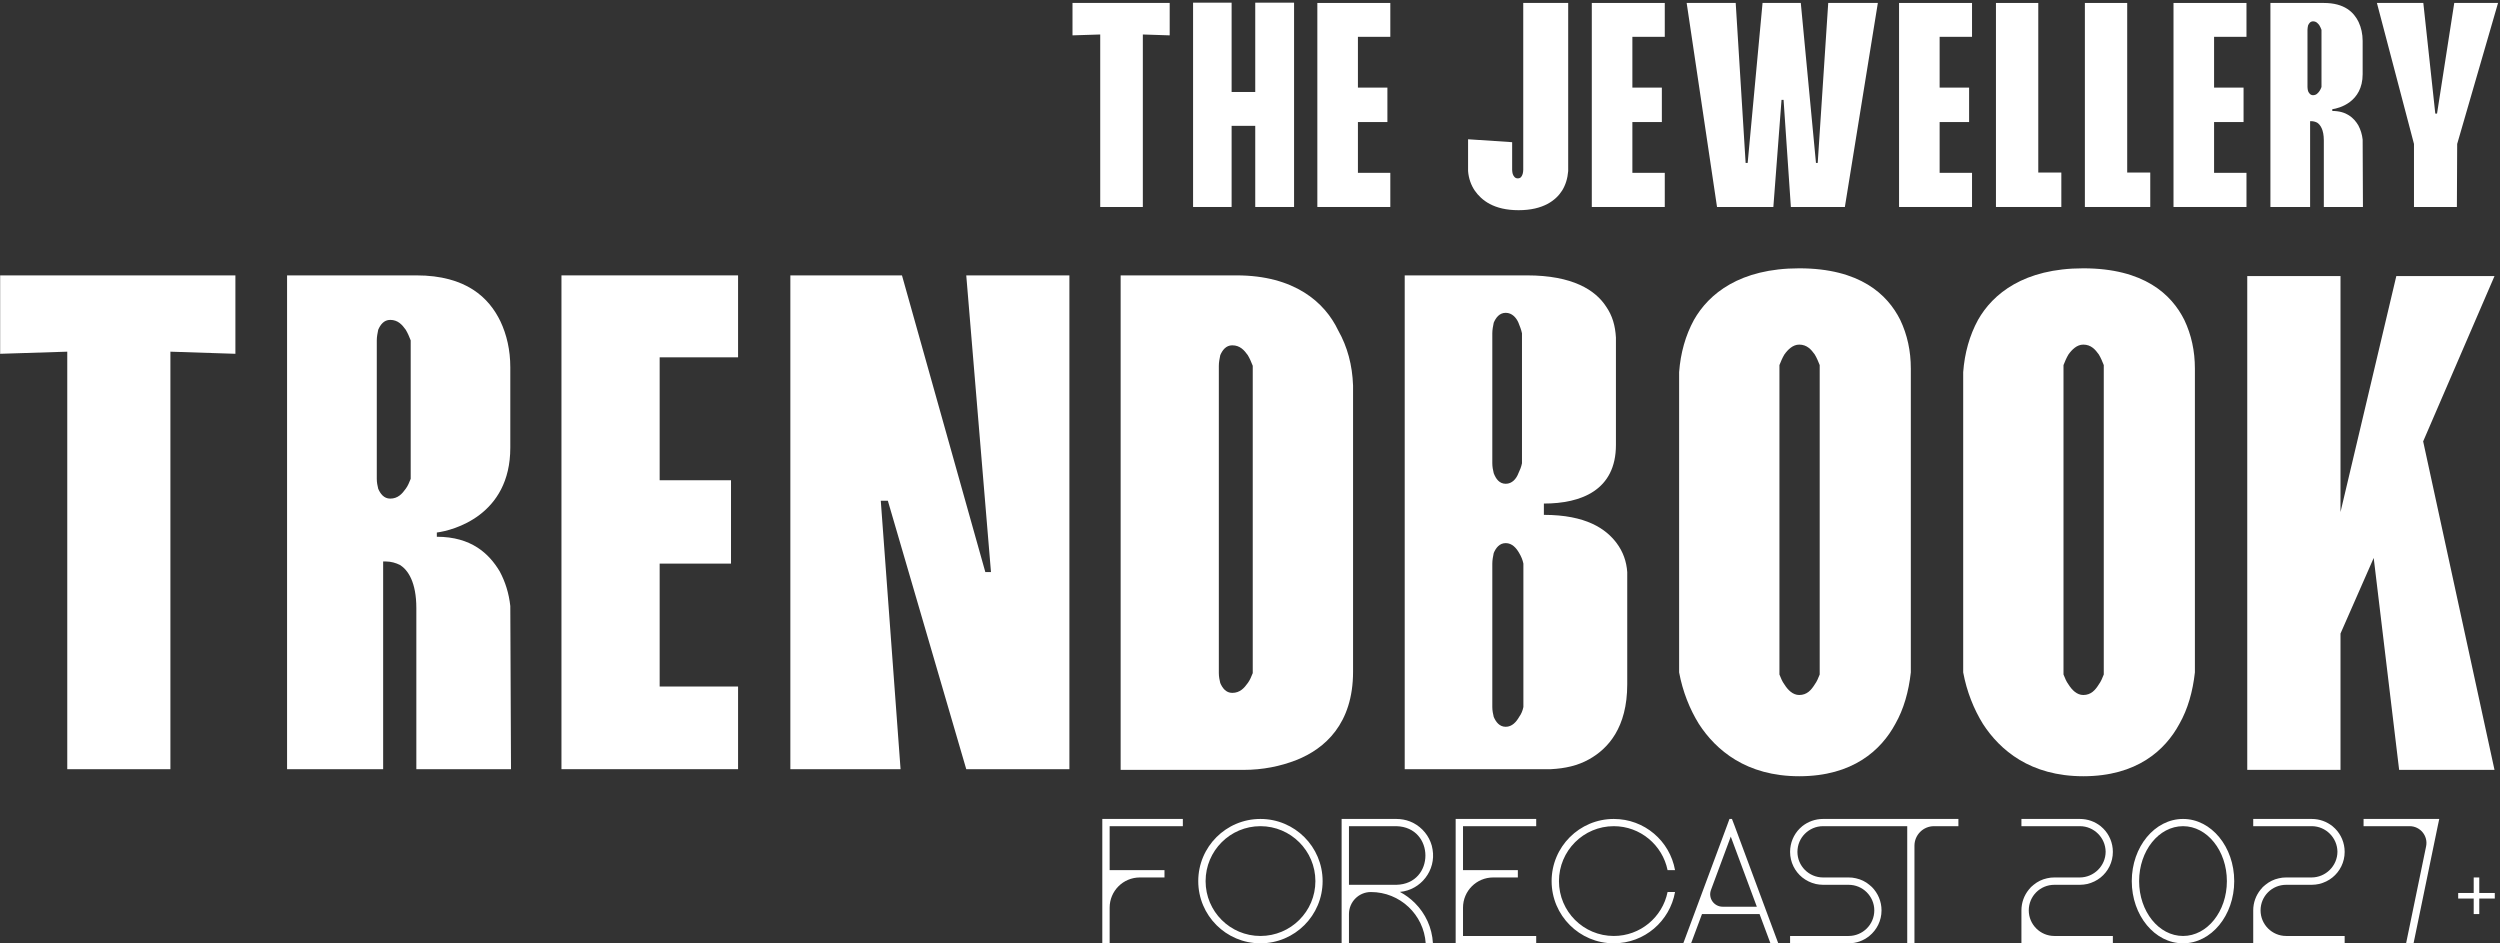
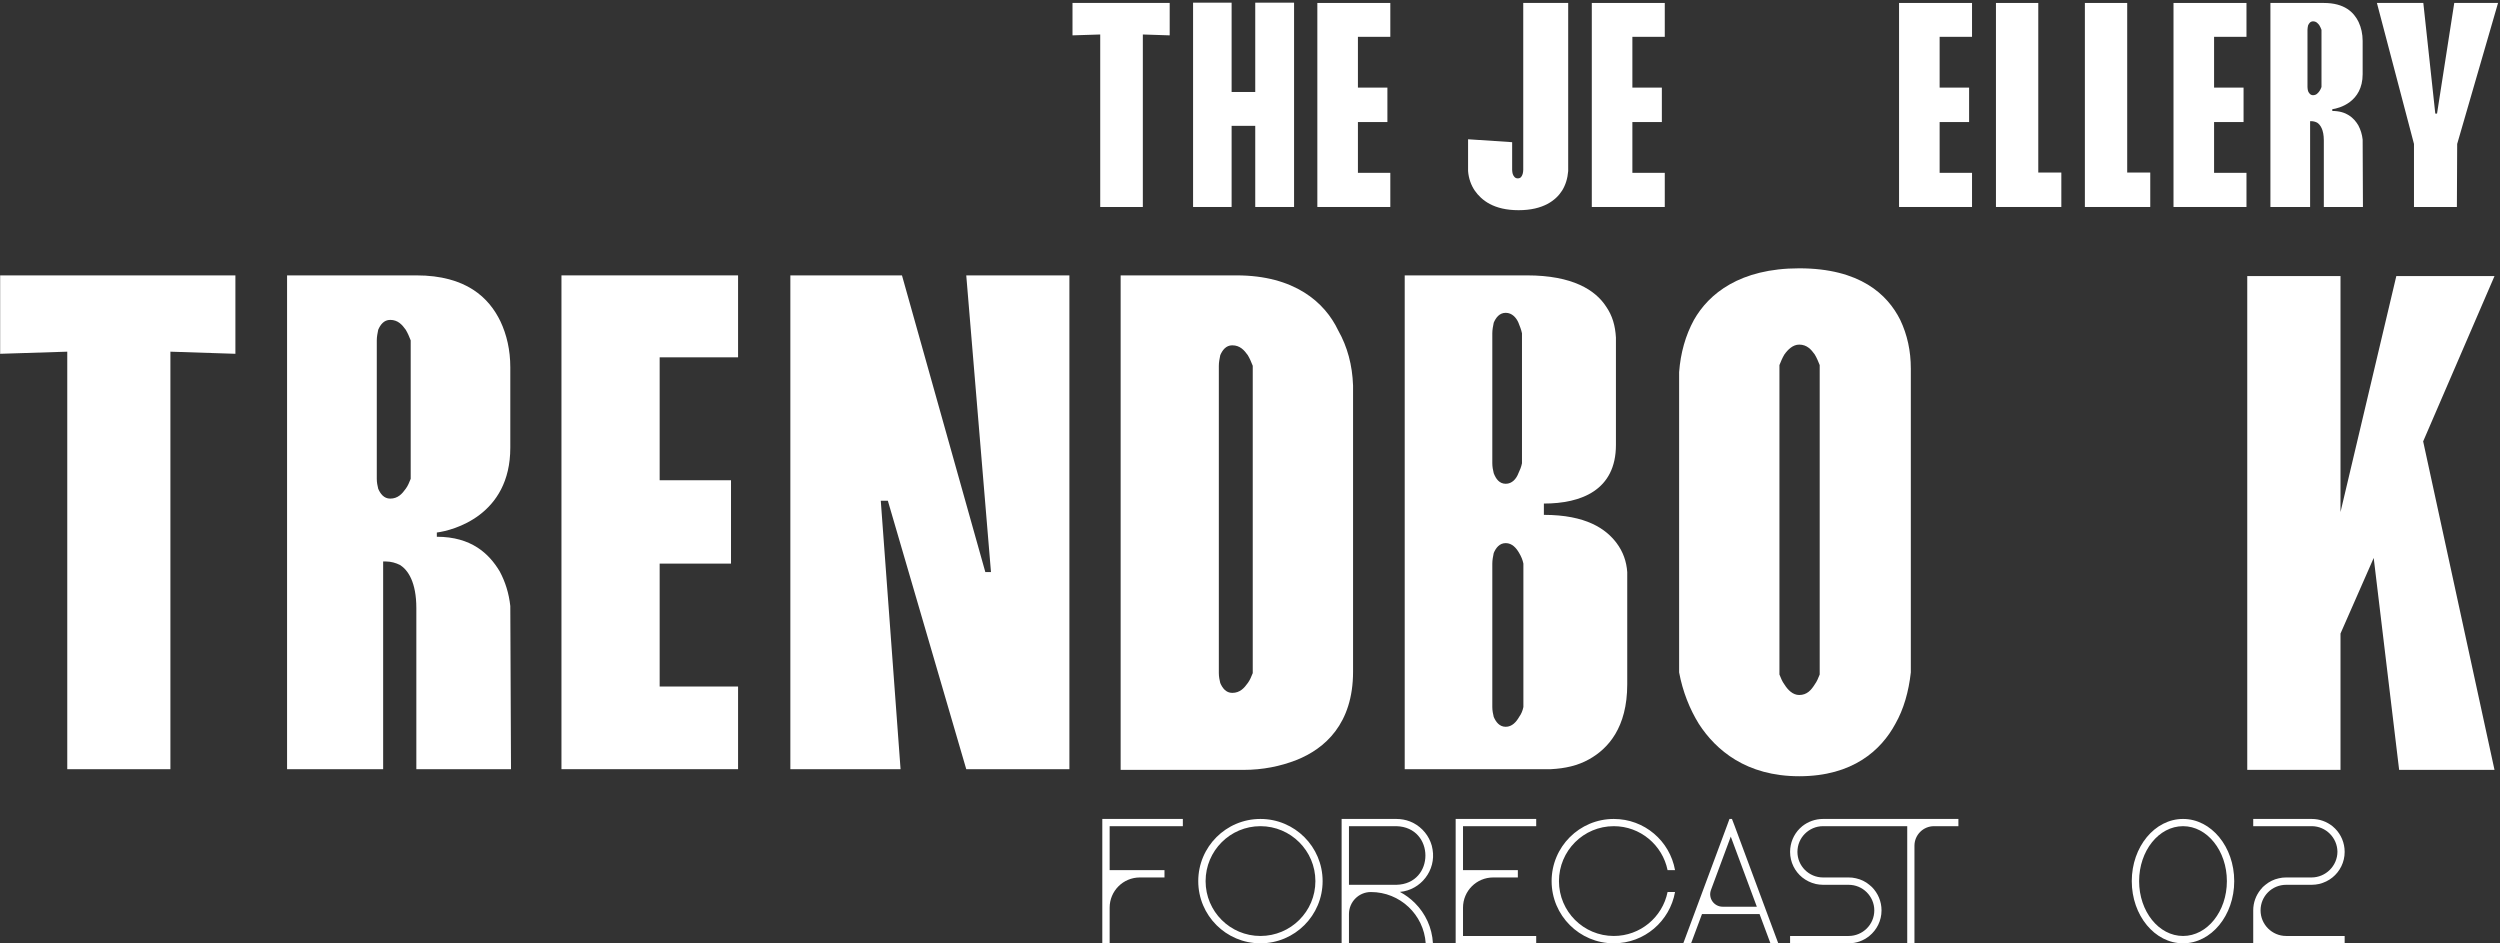
<svg xmlns="http://www.w3.org/2000/svg" width="591" height="223" viewBox="0 0 591 223" fill="none">
  <rect x="0" y="0" width="591" height="223" fill="#333333" stroke="none" />
  <path d="M570.665 34.027L561.902 0.7H572.873L575.702 26.851H576.116L580.187 0.7H590.537L580.877 34.027L580.808 48.931H570.665V34.027Z" fill="white" />
  <path d="M551.354 25.816V26.23C554.735 26.23 556.46 27.886 557.495 29.611C558.047 30.646 558.392 31.75 558.53 32.992L558.599 48.931H549.353V33.199C549.353 30.646 548.525 29.473 547.766 28.99C547.352 28.783 546.869 28.645 546.386 28.645H546.11V48.931H536.726V0.7H549.353C554.252 0.7 556.46 2.908 557.564 5.185C558.185 6.496 558.53 8.014 558.53 9.67V17.536C558.53 24.16 552.941 25.609 551.354 25.816ZM546.8 22.504C547.559 22.504 547.973 22.021 548.318 21.538C548.525 21.262 548.663 20.917 548.801 20.572V7.048C548.663 6.703 548.525 6.358 548.318 6.013C547.973 5.53 547.559 5.047 546.8 5.047C546.179 5.047 545.834 5.53 545.627 6.013C545.558 6.358 545.489 6.703 545.489 7.048V20.572C545.489 20.917 545.558 21.262 545.627 21.538C545.834 22.021 546.179 22.504 546.8 22.504Z" fill="white" />
  <path d="M531.067 0.7V8.704H523.408V20.71H530.377V28.852H523.408V40.858H531.067V48.931H513.817V0.7H531.067Z" fill="white" />
  <path d="M502.87 0.7V40.789H508.321V48.931H492.865V0.7H502.87Z" fill="white" />
  <path d="M481.849 0.7V40.789H487.3V48.931H471.844V0.7H481.849Z" fill="white" />
  <path d="M466.186 0.7V8.704H458.527V20.71H465.496V28.852H458.527V40.858H466.186V48.931H448.936V0.7H466.186Z" fill="white" />
-   <path d="M432.193 0.7H443.923L436.126 48.931H423.361L421.636 23.608H421.153L419.221 48.931H405.904L398.728 0.7H410.32L412.666 38.512H413.149L416.668 0.7H425.707L429.295 38.512H429.709L432.193 0.7Z" fill="white" />
  <path d="M393.552 0.7V8.704H385.893V20.71H392.862V28.852H385.893V40.858H393.552V48.931H376.302V0.7H393.552Z" fill="white" />
  <path d="M370.72 0.7V40.444C370.582 42.169 370.099 43.756 369.271 45.067C367.822 47.344 364.855 49.69 358.99 49.69C353.125 49.69 350.227 47.344 348.64 45.067C347.743 43.756 347.191 42.169 347.053 40.444V32.923L357.472 33.613V40.168C357.472 40.513 357.541 40.858 357.61 41.134C357.817 41.686 358.162 42.169 358.783 42.169C359.542 42.169 359.749 41.686 359.956 41.134C360.025 40.858 360.094 40.513 360.094 40.168V0.7H370.72Z" fill="white" />
  <path d="M328.671 0.7V8.704H321.012V20.71H327.981V28.852H321.012V40.858H328.671V48.931H311.421V0.7H328.671Z" fill="white" />
  <path d="M296.741 21.745V0.631H305.918V48.931H296.741V29.749H291.152V48.931H282.044V0.631H291.152V21.745H296.741Z" fill="white" />
  <path d="M253.538 0.7H276.515V8.359L270.167 8.152V48.931H260.093V8.152L253.538 8.359V0.7Z" fill="white" />
  <path d="M566.488 65.267H589.701L572.834 104.345L589.701 182H567.156L561.144 131.9L553.295 149.769V182H531.251V65.267H553.295V121.045L566.488 65.267Z" fill="white" />
-   <path d="M518.874 87.979V158.954C518.373 163.463 517.204 167.638 515.2 171.145C511.86 177.324 505.18 183.503 492.488 183.503C479.963 183.503 472.782 177.324 468.774 171.145C466.603 167.638 464.933 163.463 464.098 158.954V87.979C464.432 83.47 465.601 79.295 467.605 75.621C471.112 69.442 478.46 63.43 492.488 63.43C506.85 63.43 513.363 69.609 516.369 75.621C518.039 79.128 518.874 82.969 518.874 87.144V87.979ZM492.488 164.298C494.325 164.298 495.327 163.129 496.162 161.793C496.663 161.125 496.997 160.29 497.331 159.455V86.309C496.997 85.474 496.663 84.639 496.162 83.804C495.327 82.635 494.325 81.466 492.488 81.466C490.985 81.466 489.816 82.635 488.981 83.804C488.48 84.639 488.146 85.474 487.812 86.309V159.455C488.146 160.29 488.48 161.125 488.981 161.793C489.816 163.129 490.985 164.298 492.488 164.298Z" fill="white" />
  <path d="M451.72 87.979V158.954C451.219 163.463 450.05 167.638 448.046 171.145C444.706 177.324 438.026 183.503 425.334 183.503C412.809 183.503 405.628 177.324 401.62 171.145C399.449 167.638 397.779 163.463 396.944 158.954V87.979C397.278 83.47 398.447 79.295 400.451 75.621C403.958 69.442 411.306 63.43 425.334 63.43C439.696 63.43 446.209 69.609 449.215 75.621C450.885 79.128 451.72 82.969 451.72 87.144V87.979ZM425.334 164.298C427.171 164.298 428.173 163.129 429.008 161.793C429.509 161.125 429.843 160.29 430.177 159.455V86.309C429.843 85.474 429.509 84.639 429.008 83.804C428.173 82.635 427.171 81.466 425.334 81.466C423.831 81.466 422.662 82.635 421.827 83.804C421.326 84.639 420.992 85.474 420.658 86.309V159.455C420.992 160.29 421.326 161.125 421.827 161.793C422.662 163.129 423.831 164.298 425.334 164.298Z" fill="white" />
  <path d="M364.973 119.041V121.713C374.993 121.713 379.669 125.053 382.174 128.393C383.677 130.397 384.512 132.735 384.679 135.24V161.793C384.679 171.98 380.17 176.99 375.661 179.495C372.989 180.998 369.983 181.666 366.643 181.833H332.074V65.1H360.965C371.82 65.1 377.164 68.607 379.669 72.448C381.172 74.619 381.84 76.957 382.007 79.796V105.18C382.007 115.868 373.824 119.041 364.973 119.041ZM355.955 114.365C357.458 114.365 358.46 113.196 358.961 111.86C359.295 111.192 359.629 110.357 359.796 109.522V78.794C359.629 77.959 359.295 77.124 358.961 76.289C358.46 75.12 357.458 73.951 355.955 73.951C354.452 73.951 353.617 75.12 353.116 76.289C352.949 77.124 352.782 77.959 352.782 78.794V109.522C352.782 110.357 352.949 111.192 353.116 111.86C353.617 113.196 354.452 114.365 355.955 114.365ZM355.955 171.813C357.458 171.813 358.46 170.644 359.128 169.475C359.629 168.807 359.963 167.972 360.13 167.137V133.236C359.963 132.401 359.629 131.566 359.128 130.731C358.46 129.562 357.458 128.393 355.955 128.393C354.452 128.393 353.617 129.562 353.116 130.731C352.949 131.566 352.782 132.401 352.782 133.236V167.137C352.782 167.972 352.949 168.807 353.116 169.475C353.617 170.644 354.452 171.813 355.955 171.813Z" fill="white" />
  <path d="M264.92 65.1H292.308C306.002 65.1 313.183 71.446 316.356 78.126C318.527 81.967 319.696 86.309 319.863 91.152V158.787C319.863 171.145 313.183 176.99 306.503 179.662C302.662 181.165 298.487 182 293.978 182H292.976H264.92V65.1ZM291.306 163.797C293.143 163.797 294.145 162.628 294.98 161.459C295.481 160.791 295.815 159.956 296.149 159.121V86.476C295.815 85.641 295.481 84.806 294.98 83.971C294.145 82.802 293.143 81.633 291.306 81.633C289.803 81.633 288.968 82.802 288.467 83.971C288.3 84.806 288.133 85.641 288.133 86.476V159.121C288.133 159.956 288.3 160.791 288.467 161.459C288.968 162.628 289.803 163.797 291.306 163.797Z" fill="white" />
  <path d="M186.84 181.833V65.1H213.226L232.932 135.24H234.268L228.423 65.1H252.805V181.833H228.423L209.886 118.373H208.216L212.892 181.833H186.84Z" fill="white" />
  <path d="M174.479 65.1V84.472H155.942V113.53H172.809V133.236H155.942V162.294H174.479V181.833H132.729V65.1H174.479Z" fill="white" />
  <path d="M103.267 125.888V126.89C111.45 126.89 115.625 130.898 118.13 135.073C119.466 137.578 120.301 140.25 120.635 143.256L120.802 181.833H98.424V143.757C98.424 137.578 96.42 134.739 94.583 133.57C93.581 133.069 92.412 132.735 91.243 132.735H90.575V181.833H67.863V65.1H98.424C110.281 65.1 115.625 70.444 118.297 75.955C119.8 79.128 120.635 82.802 120.635 86.81V105.848C120.635 121.88 107.108 125.387 103.267 125.888ZM92.245 117.872C94.082 117.872 95.084 116.703 95.919 115.534C96.42 114.866 96.754 114.031 97.088 113.196V80.464C96.754 79.629 96.42 78.794 95.919 77.959C95.084 76.79 94.082 75.621 92.245 75.621C90.742 75.621 89.907 76.79 89.406 77.959C89.239 78.794 89.072 79.629 89.072 80.464V113.196C89.072 114.031 89.239 114.866 89.406 115.534C89.907 116.703 90.742 117.872 92.245 117.872Z" fill="white" />
  <path d="M0.037 65.1H55.648V83.637L40.284 83.136V181.833H15.902V83.136L0.037 83.637V65.1Z" fill="white" />
-   <path d="M586.099 207.432V211.1H589.767V212.416H586.099V216.084H584.783V212.416H581.115V211.1H584.783V207.432H586.099Z" fill="white" />
-   <path d="M558.748 195.308V193.6H576.64L576.276 195.308L570.564 223H568.8L573.532 200.068C574.036 197.632 572.16 195.308 569.64 195.308H558.748Z" fill="white" />
  <path d="M536.162 210.932C535.07 212.024 534.398 213.536 534.398 215.216C534.398 218.548 537.114 221.264 540.446 221.264H554.278V223H532.662V215.216C532.662 213.368 533.306 211.66 534.398 210.316C534.566 210.12 534.762 209.896 534.93 209.7C535.126 209.504 535.35 209.336 535.546 209.168C536.47 208.412 537.534 207.88 538.71 207.628C539.27 207.488 539.858 207.432 540.446 207.432H546.438C549.798 207.432 552.57 204.688 552.57 201.328C552.542 199.676 551.87 198.192 550.778 197.1C549.686 196.008 548.174 195.308 546.494 195.308H532.662V193.6H546.494C548.37 193.6 550.05 194.244 551.394 195.308C551.618 195.504 551.814 195.672 552.01 195.868C553.41 197.268 554.278 199.228 554.278 201.384C554.278 203.82 553.158 206.004 551.394 207.432C550.498 208.16 549.406 208.692 548.23 208.972C547.67 209.084 547.11 209.168 546.494 209.168H540.446C538.766 209.168 537.254 209.84 536.162 210.932Z" fill="white" />
  <path d="M516.075 193.6C522.739 193.6 528.171 200.18 528.171 208.3C528.171 216.42 522.739 223 516.075 223C509.383 223 503.951 216.42 503.951 208.3C503.951 200.18 509.383 193.6 516.075 193.6ZM516.075 221.264C521.787 221.264 526.435 215.468 526.435 208.3C526.435 201.132 521.787 195.308 516.075 195.308C510.335 195.308 505.687 201.132 505.687 208.3C505.687 215.468 510.335 221.264 516.075 221.264Z" fill="white" />
-   <path d="M481.365 210.932C480.273 212.024 479.601 213.536 479.601 215.216C479.601 218.548 482.317 221.264 485.649 221.264H499.481V223H477.865V215.216C477.865 213.368 478.509 211.66 479.601 210.316C479.769 210.12 479.965 209.896 480.133 209.7C480.329 209.504 480.553 209.336 480.749 209.168C481.673 208.412 482.737 207.88 483.913 207.628C484.473 207.488 485.061 207.432 485.649 207.432H491.641C495.001 207.432 497.773 204.688 497.773 201.328C497.745 199.676 497.073 198.192 495.981 197.1C494.889 196.008 493.377 195.308 491.697 195.308H477.865V193.6H491.697C493.573 193.6 495.253 194.244 496.597 195.308C496.821 195.504 497.017 195.672 497.213 195.868C498.613 197.268 499.481 199.228 499.481 201.384C499.481 203.82 498.361 206.004 496.597 207.432C495.701 208.16 494.609 208.692 493.433 208.972C492.873 209.084 492.313 209.168 491.697 209.168H485.649C483.969 209.168 482.457 209.84 481.365 210.932Z" fill="white" />
  <path d="M450.869 193.6H452.577H462.965V195.308H457.197C454.649 195.308 452.577 197.38 452.577 199.928V223H450.869V195.308H444.793H440.481H430.961C429.281 195.308 427.769 196.008 426.677 197.1C425.585 198.192 424.913 199.704 424.913 201.384C424.913 204.716 427.629 207.432 430.961 207.432H437.009C437.625 207.432 438.185 207.488 438.745 207.628C439.921 207.88 441.013 208.412 441.909 209.168C442.133 209.336 442.329 209.504 442.525 209.7C443.925 211.128 444.793 213.06 444.793 215.216C444.793 217.652 443.673 219.836 441.909 221.264C440.565 222.356 438.885 223 437.009 223H423.177V221.264H437.009C440.369 221.264 443.085 218.548 443.085 215.216C443.085 213.536 442.385 212.024 441.293 210.932C440.201 209.84 438.689 209.168 437.009 209.168H430.961C430.373 209.168 429.785 209.084 429.225 208.972C428.049 208.692 426.985 208.16 426.061 207.432C424.297 206.004 423.177 203.82 423.177 201.384C423.177 199.228 424.045 197.268 425.445 195.868C425.641 195.672 425.865 195.504 426.061 195.308C427.405 194.244 429.113 193.6 430.961 193.6H440.481H444.793H450.869Z" fill="white" />
  <path d="M417.163 214.348L417.807 216.084L420.383 223H418.535L415.959 216.084H402.351L399.775 223H397.927L400.503 216.084L401.147 214.348L408.231 195.28L408.847 193.6H409.435L410.079 195.28L417.163 214.348ZM407.251 214.348H415.315L409.155 197.772L404.479 210.372C403.751 212.304 405.179 214.348 407.251 214.348Z" fill="white" />
  <path d="M381.502 195.308C374.334 195.308 368.538 201.132 368.538 208.3C368.538 215.468 374.334 221.264 381.502 221.264C387.774 221.264 393.01 216.812 394.214 210.876H395.978C394.746 217.764 388.754 223 381.502 223C373.382 223 366.802 216.42 366.802 208.3C366.802 200.18 373.382 193.6 381.502 193.6C388.754 193.6 394.746 198.808 395.978 205.696H394.214C393.01 199.788 387.774 195.308 381.502 195.308Z" fill="white" />
  <path d="M344.119 223V193.6H363.159V195.308H345.855V205.696H358.819V207.432H352.995C349.047 207.432 345.855 210.624 345.855 214.572V221.264H363.159V223H344.119Z" fill="white" />
  <path d="M338.662 200.824C339.502 205.724 335.918 210.4 330.934 210.848C332.25 211.548 333.426 212.416 334.49 213.48C336.954 215.944 338.55 219.276 338.746 223H337.038C336.59 216.224 330.962 210.876 324.074 210.876C321.218 210.876 318.894 213.2 318.894 216.084V223H317.158V193.6H330.122C331.214 193.6 332.306 193.796 333.314 194.188C335.526 195.056 337.318 196.848 338.186 199.06C338.41 199.62 338.578 200.208 338.662 200.824ZM330.122 209.168C339.25 208.944 339.25 195.56 330.122 195.308H318.894V209.168H330.122Z" fill="white" />
  <path d="M297.967 193.6C306.087 193.6 312.667 200.18 312.667 208.3C312.667 216.42 306.087 223 297.967 223C289.847 223 283.267 216.42 283.267 208.3C283.267 200.18 289.847 193.6 297.967 193.6ZM297.967 221.264C305.135 221.264 310.959 215.468 310.959 208.3C310.959 201.132 305.135 195.308 297.967 195.308C290.799 195.308 285.003 201.132 285.003 208.3C285.003 215.468 290.799 221.264 297.967 221.264Z" fill="white" />
  <path d="M260.584 223V193.6H279.624V195.308H262.32V205.696H275.284V207.432H269.46C265.512 207.432 262.32 210.624 262.32 214.572V217.82V221.264V223H260.584Z" fill="white" />
</svg>